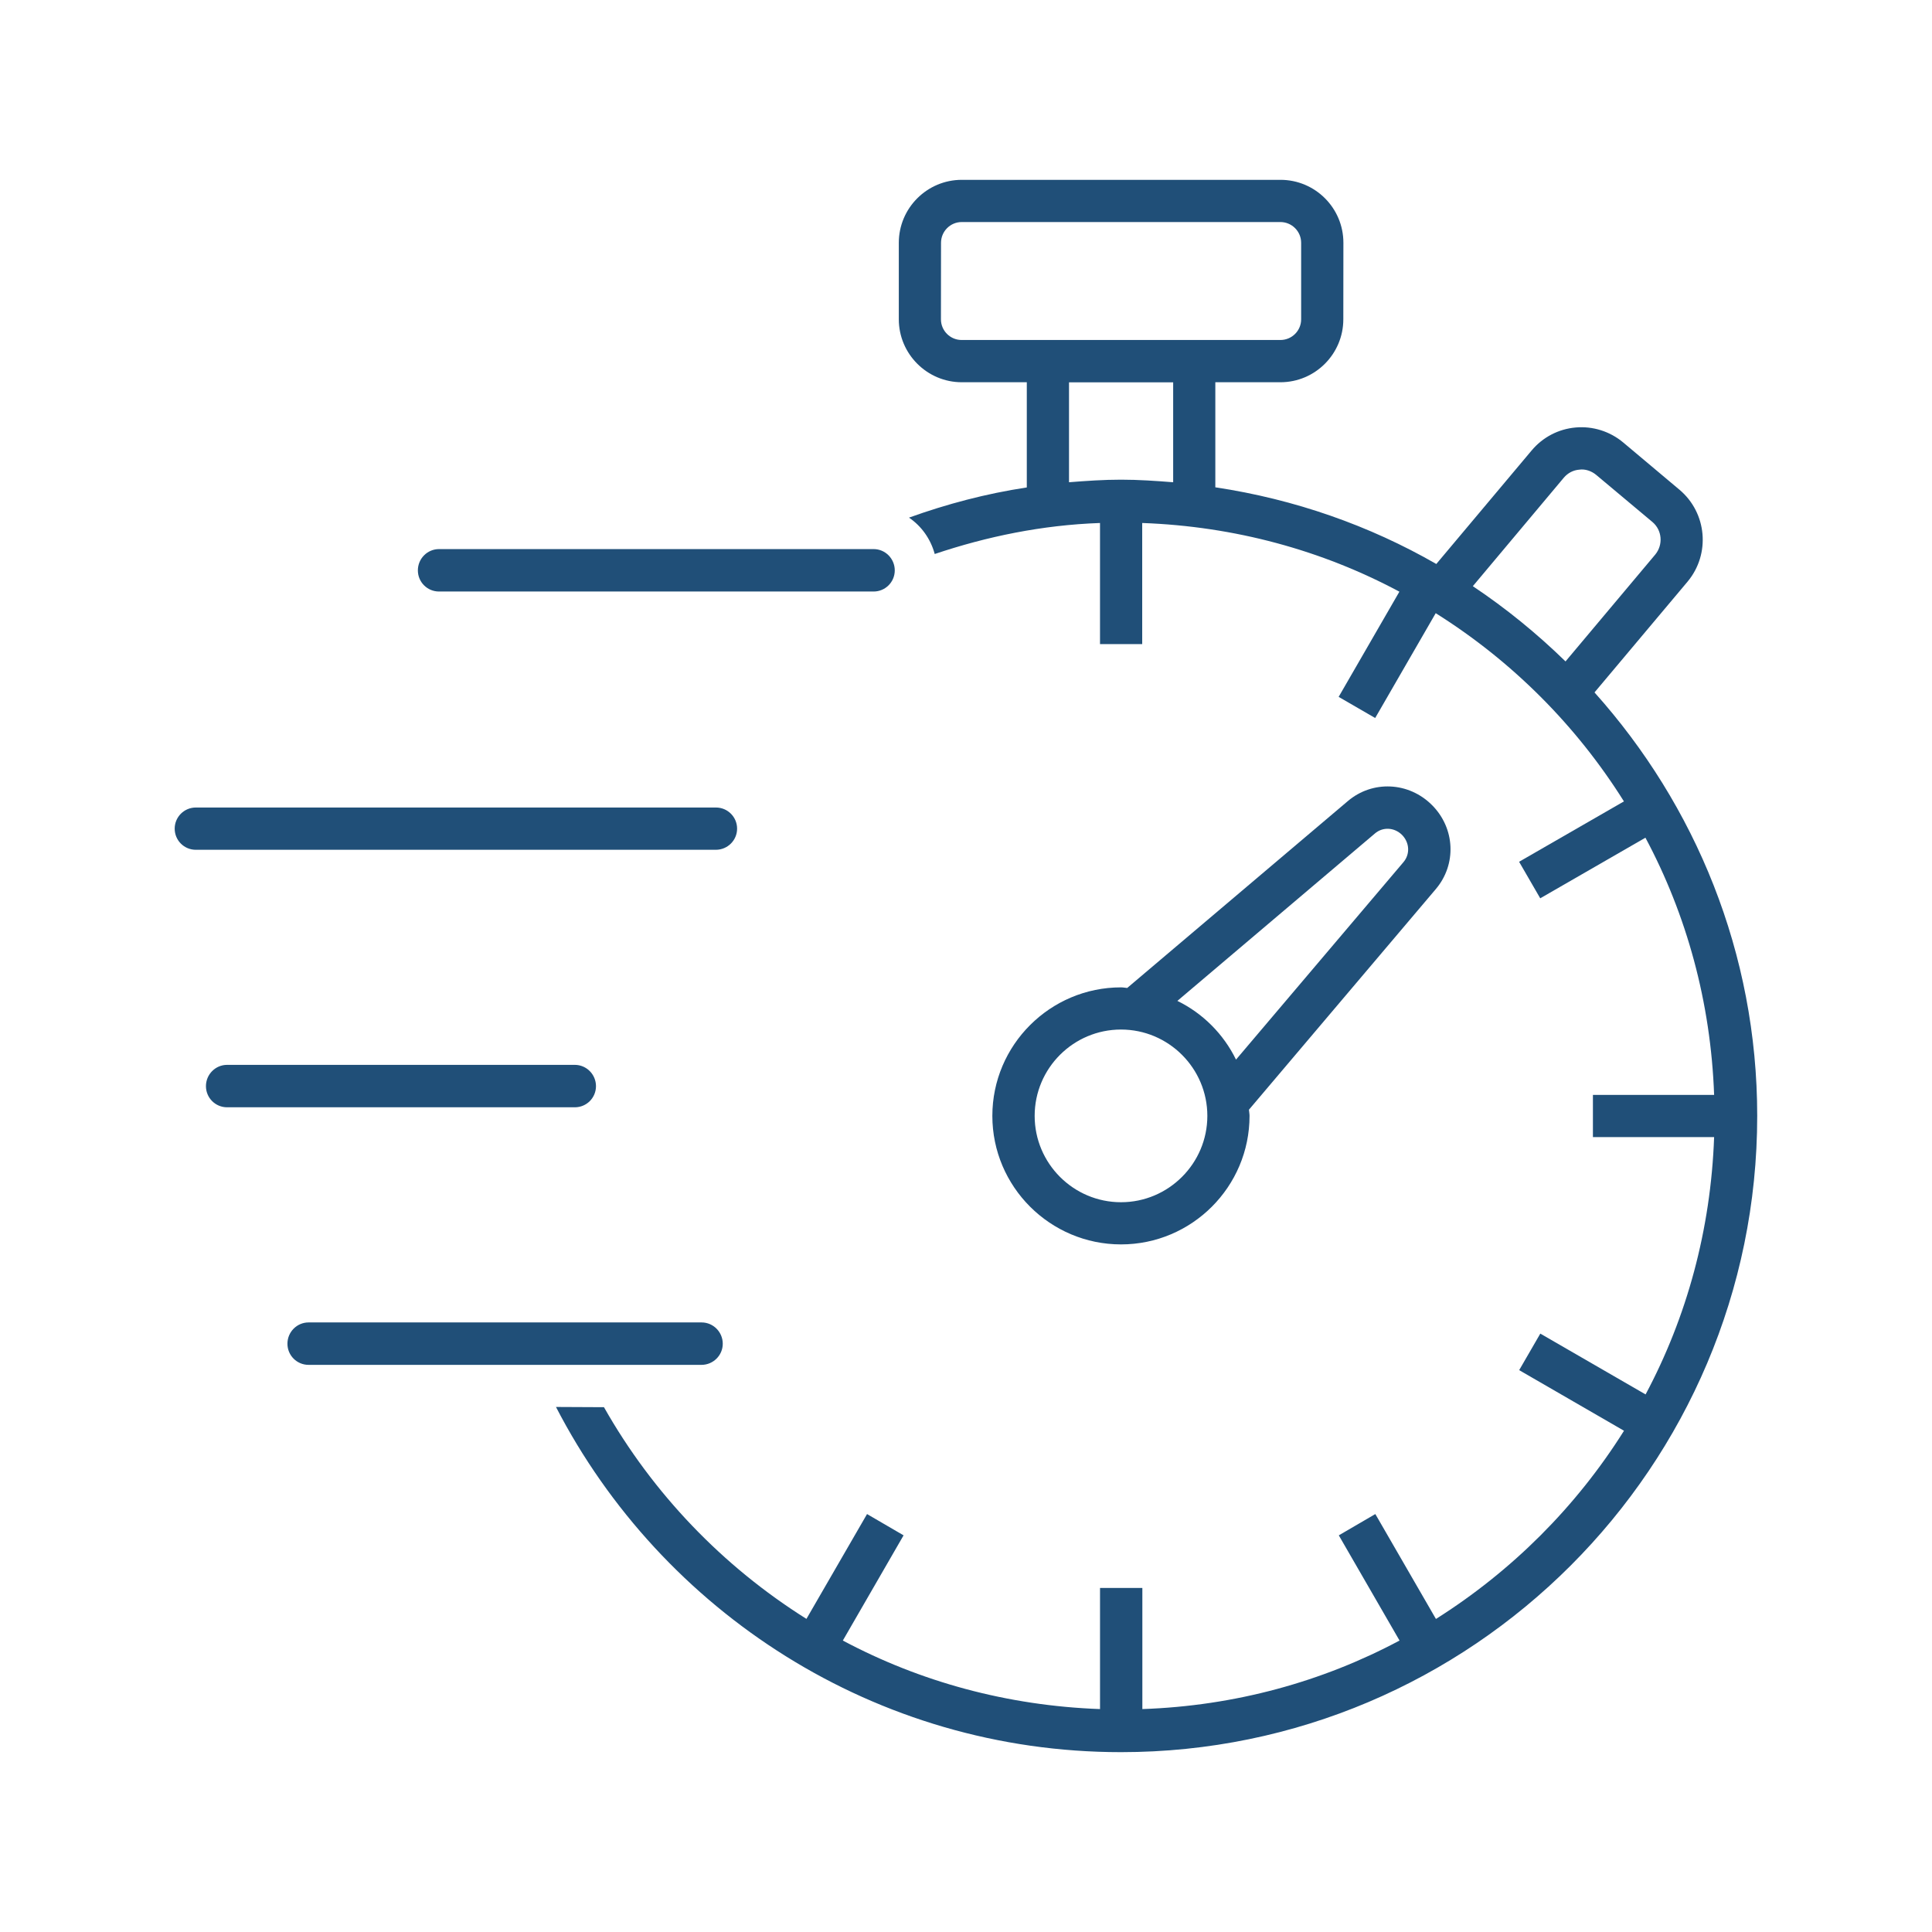
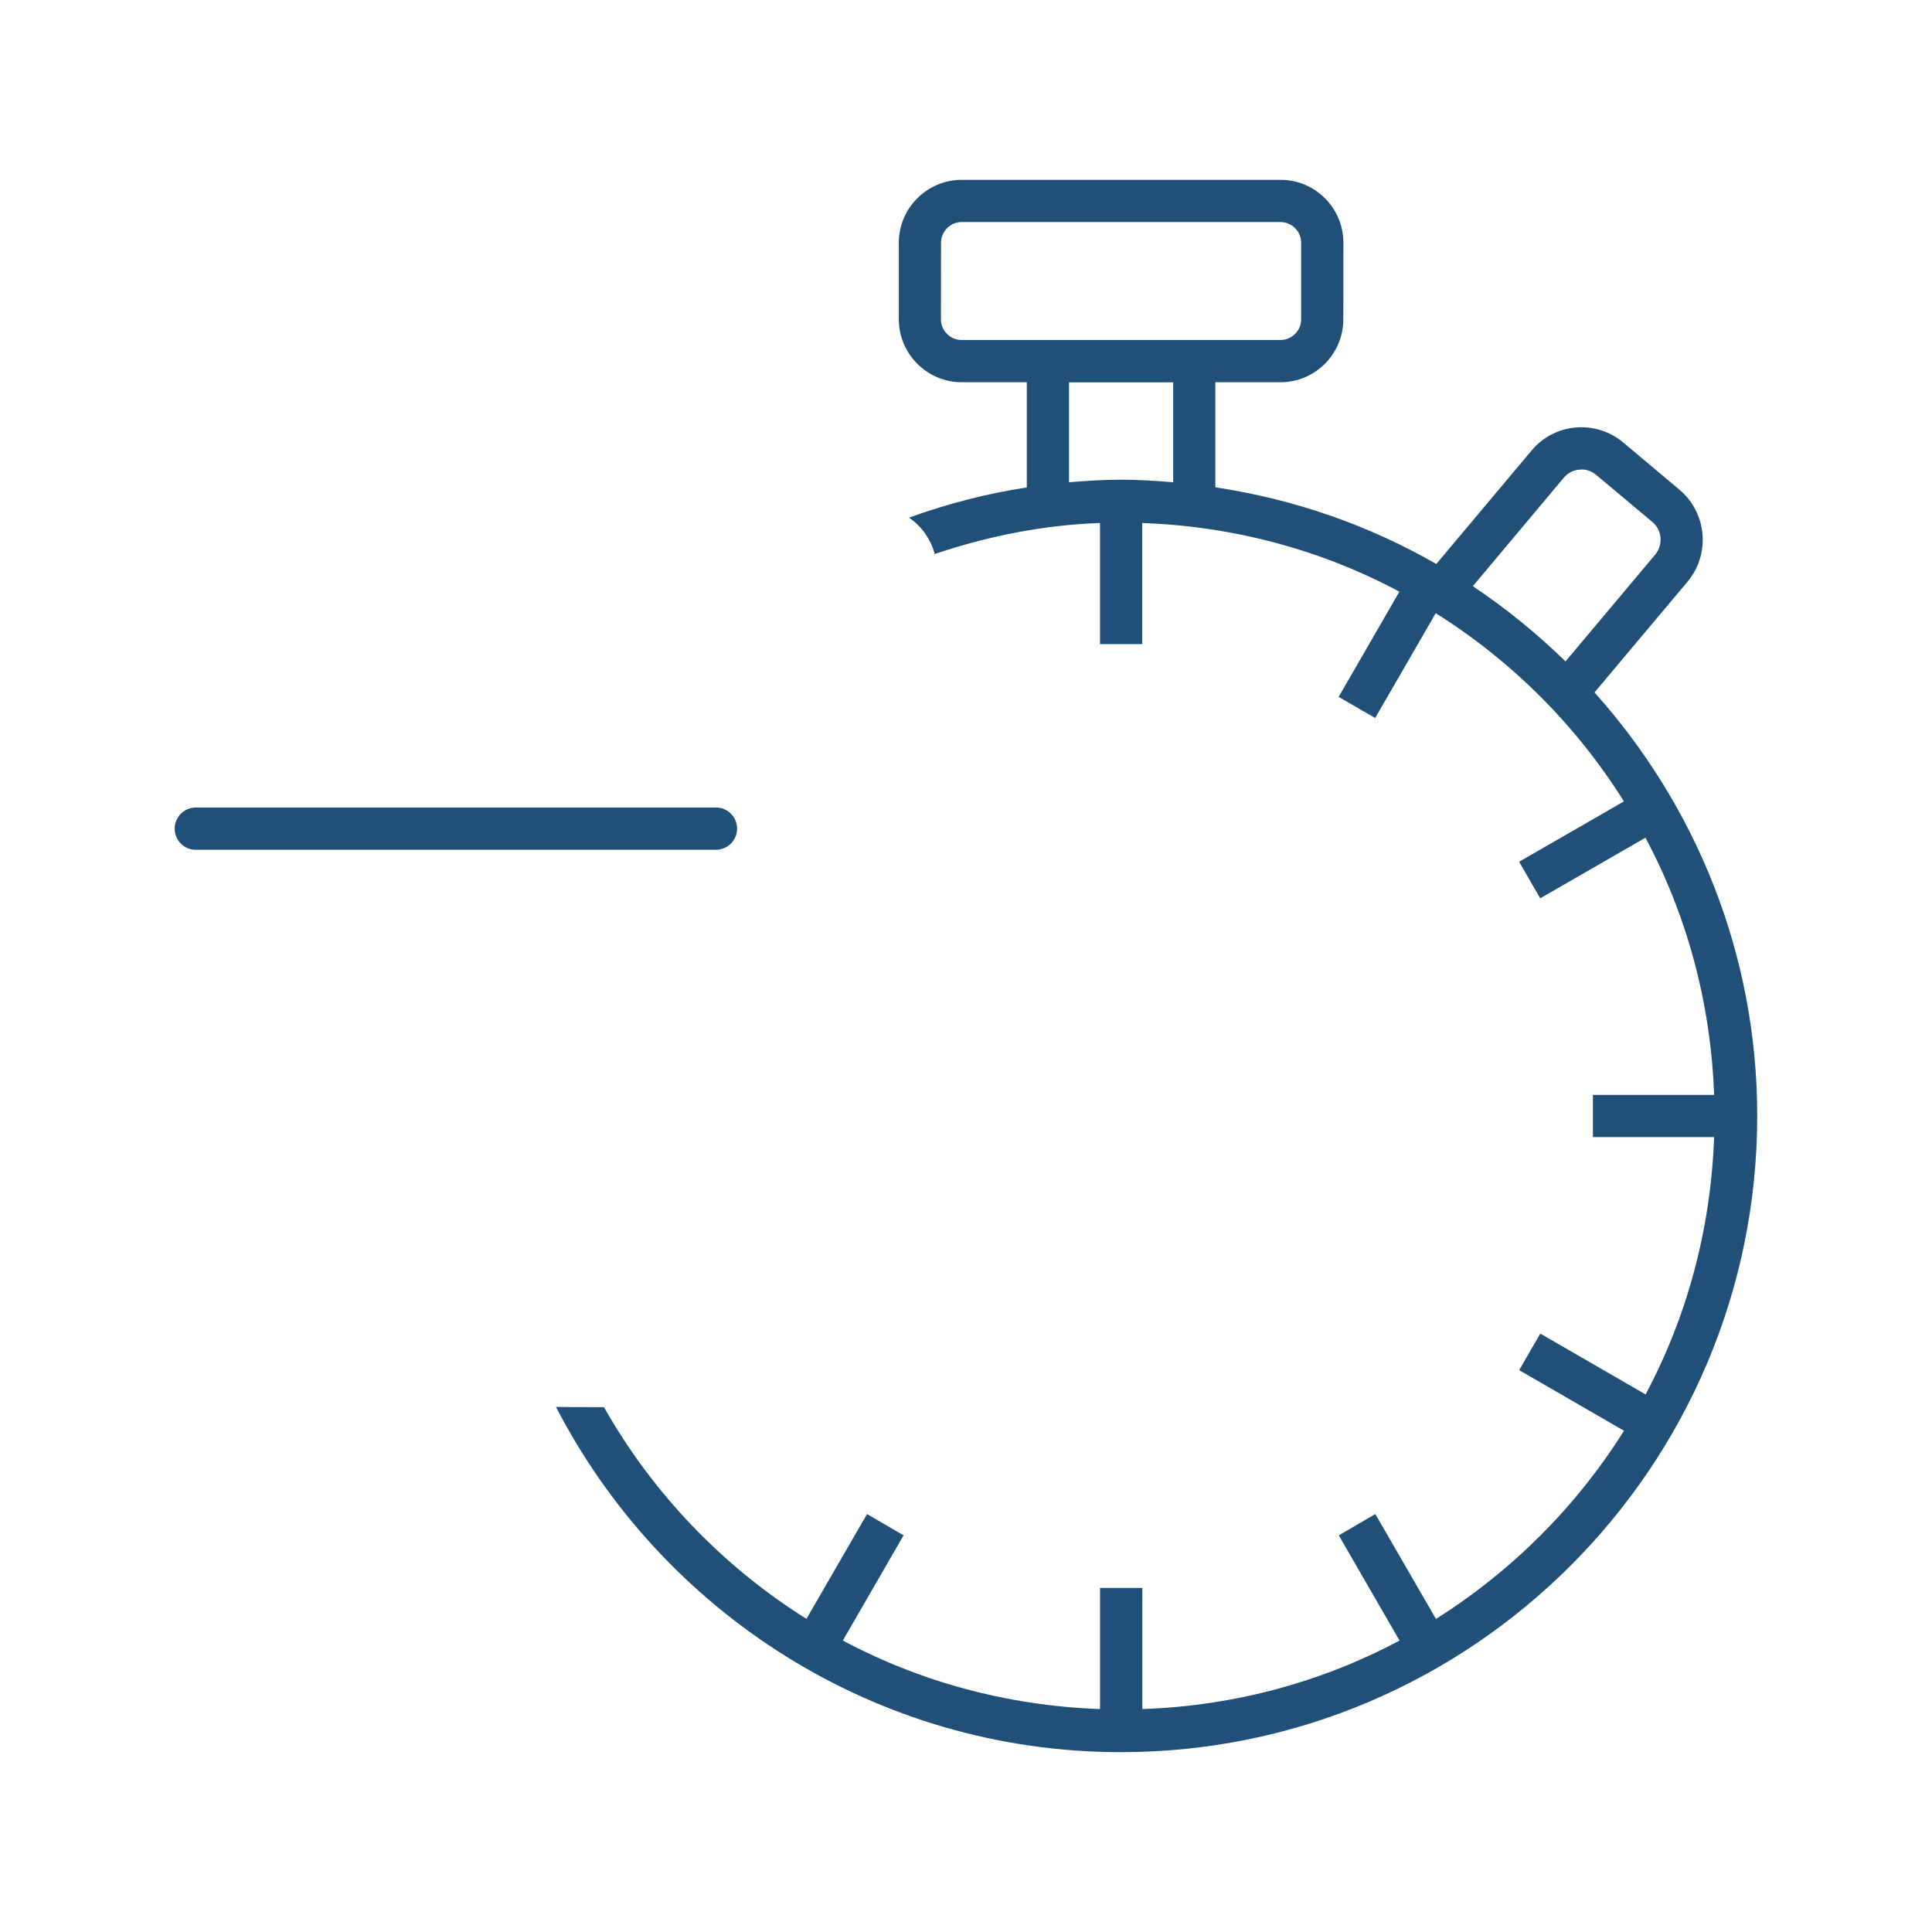
<svg xmlns="http://www.w3.org/2000/svg" width="100pt" height="100pt" version="1.1" viewBox="0 0 100 100">
  <g fill="#204f78">
-     <path d="m74.117 41.668c-1.203-1.203-3.082-1.289-4.359-0.199l-11.414 9.668c-0.109-0.008-0.207-0.031-0.32-0.031-3.668 0-6.66 2.984-6.66 6.652 0 3.668 2.992 6.652 6.66 6.652 3.668 0 6.652-2.984 6.652-6.652 0-0.109-0.023-0.207-0.031-0.32l9.668-11.414c1.09-1.281 1.008-3.152-0.195-4.356zm-16.094 20.559c-2.465 0-4.469-2.008-4.469-4.469 0-2.465 2.004-4.469 4.469-4.469 2.461 0 4.469 2.004 4.469 4.469 0 2.461-2.008 4.469-4.469 4.469zm14.625-17.609-8.672 10.227c-0.648-1.324-1.715-2.394-3.035-3.039l10.223-8.664c0.41-0.352 1.008-0.32 1.402 0.07 0.395 0.398 0.426 0.996 0.082 1.406z" />
-     <path d="m22.723 30.617h22.496c0.602 0 1.094-0.488 1.094-1.094 0-0.605-0.488-1.102-1.094-1.102h-22.496c-0.602 0-1.094 0.492-1.094 1.102 0 0.605 0.488 1.094 1.094 1.094z" />
    <path d="m38.152 42.891c0-0.602-0.488-1.094-1.094-1.094h-26.922c-0.602 0-1.094 0.488-1.094 1.094s0.488 1.094 1.094 1.094h26.922c0.605-0.004 1.094-0.492 1.094-1.094z" />
-     <path d="m30.848 56.219c0-0.602-0.488-1.102-1.094-1.102h-18c-0.602 0-1.094 0.492-1.094 1.102 0 0.605 0.488 1.094 1.094 1.094h18c0.605 0 1.094-0.488 1.094-1.094z" />
    <path d="m82.531 35.84 4.82-5.738c1.191-1.43 1-3.559-0.422-4.754l-2.906-2.441c-0.691-0.582-1.586-0.859-2.461-0.781-0.902 0.078-1.715 0.508-2.289 1.195l-4.93 5.871c-3.465-1.992-7.332-3.352-11.438-3.969v-5.438h3.367c1.801 0 3.258-1.465 3.258-3.258l0.004-3.961c0-1.801-1.461-3.258-3.258-3.258h-16.496c-1.793 0-3.258 1.461-3.258 3.258v3.961c0 1.793 1.465 3.258 3.258 3.258h3.367v5.445c-2.113 0.32-4.144 0.859-6.098 1.562 0.648 0.441 1.121 1.105 1.332 1.883 2.711-0.91 5.566-1.5 8.555-1.605v6.269h2.184v-6.269c4.789 0.172 9.312 1.414 13.312 3.555l-3.144 5.445 1.891 1.094 3.133-5.426c3.938 2.473 7.269 5.797 9.742 9.742l-5.426 3.125 1.094 1.891 5.445-3.137c2.133 3.992 3.383 8.516 3.555 13.312h-6.273v2.184h6.273c-0.172 4.797-1.414 9.32-3.547 13.32l-5.449-3.148-1.094 1.891 5.426 3.137c-2.473 3.938-5.805 7.262-9.734 9.742l-3.137-5.43-1.891 1.102 3.144 5.445c-3.996 2.133-8.523 3.383-13.312 3.547v-6.269h-2.191v6.269c-4.789-0.172-9.312-1.414-13.312-3.547l3.144-5.445-1.891-1.102-3.137 5.426c-4.336-2.723-7.953-6.492-10.48-10.957l-2.484-0.012c5.477 10.598 16.523 17.867 29.246 17.867 18.16 0 32.93-14.777 32.93-32.934 0-8.418-3.203-16.09-8.422-21.918zm-32.758-18.242c-0.586 0-1.07-0.477-1.07-1.07l0.004-3.961c0-0.59 0.48-1.074 1.07-1.074h16.496c0.59 0 1.074 0.48 1.074 1.074v3.961c0 0.59-0.48 1.07-1.074 1.07zm10.945 7.363c-0.891-0.07-1.781-0.133-2.691-0.133s-1.805 0.062-2.695 0.133v-5.172h5.391v5.172zm15.516 5.379 4.711-5.617c0.207-0.242 0.488-0.391 0.805-0.414 0.293-0.043 0.621 0.066 0.867 0.27l2.914 2.441c0.5 0.422 0.562 1.172 0.148 1.68l-4.648 5.535c-1.477-1.441-3.078-2.746-4.797-3.894z" />
-     <path d="m37.41 69.551c0-0.602-0.488-1.102-1.094-1.102h-20.344c-0.602 0-1.094 0.492-1.094 1.102 0 0.605 0.488 1.094 1.094 1.094h20.344c0.602-0.004 1.094-0.492 1.094-1.094z" />
  </g>
</svg>